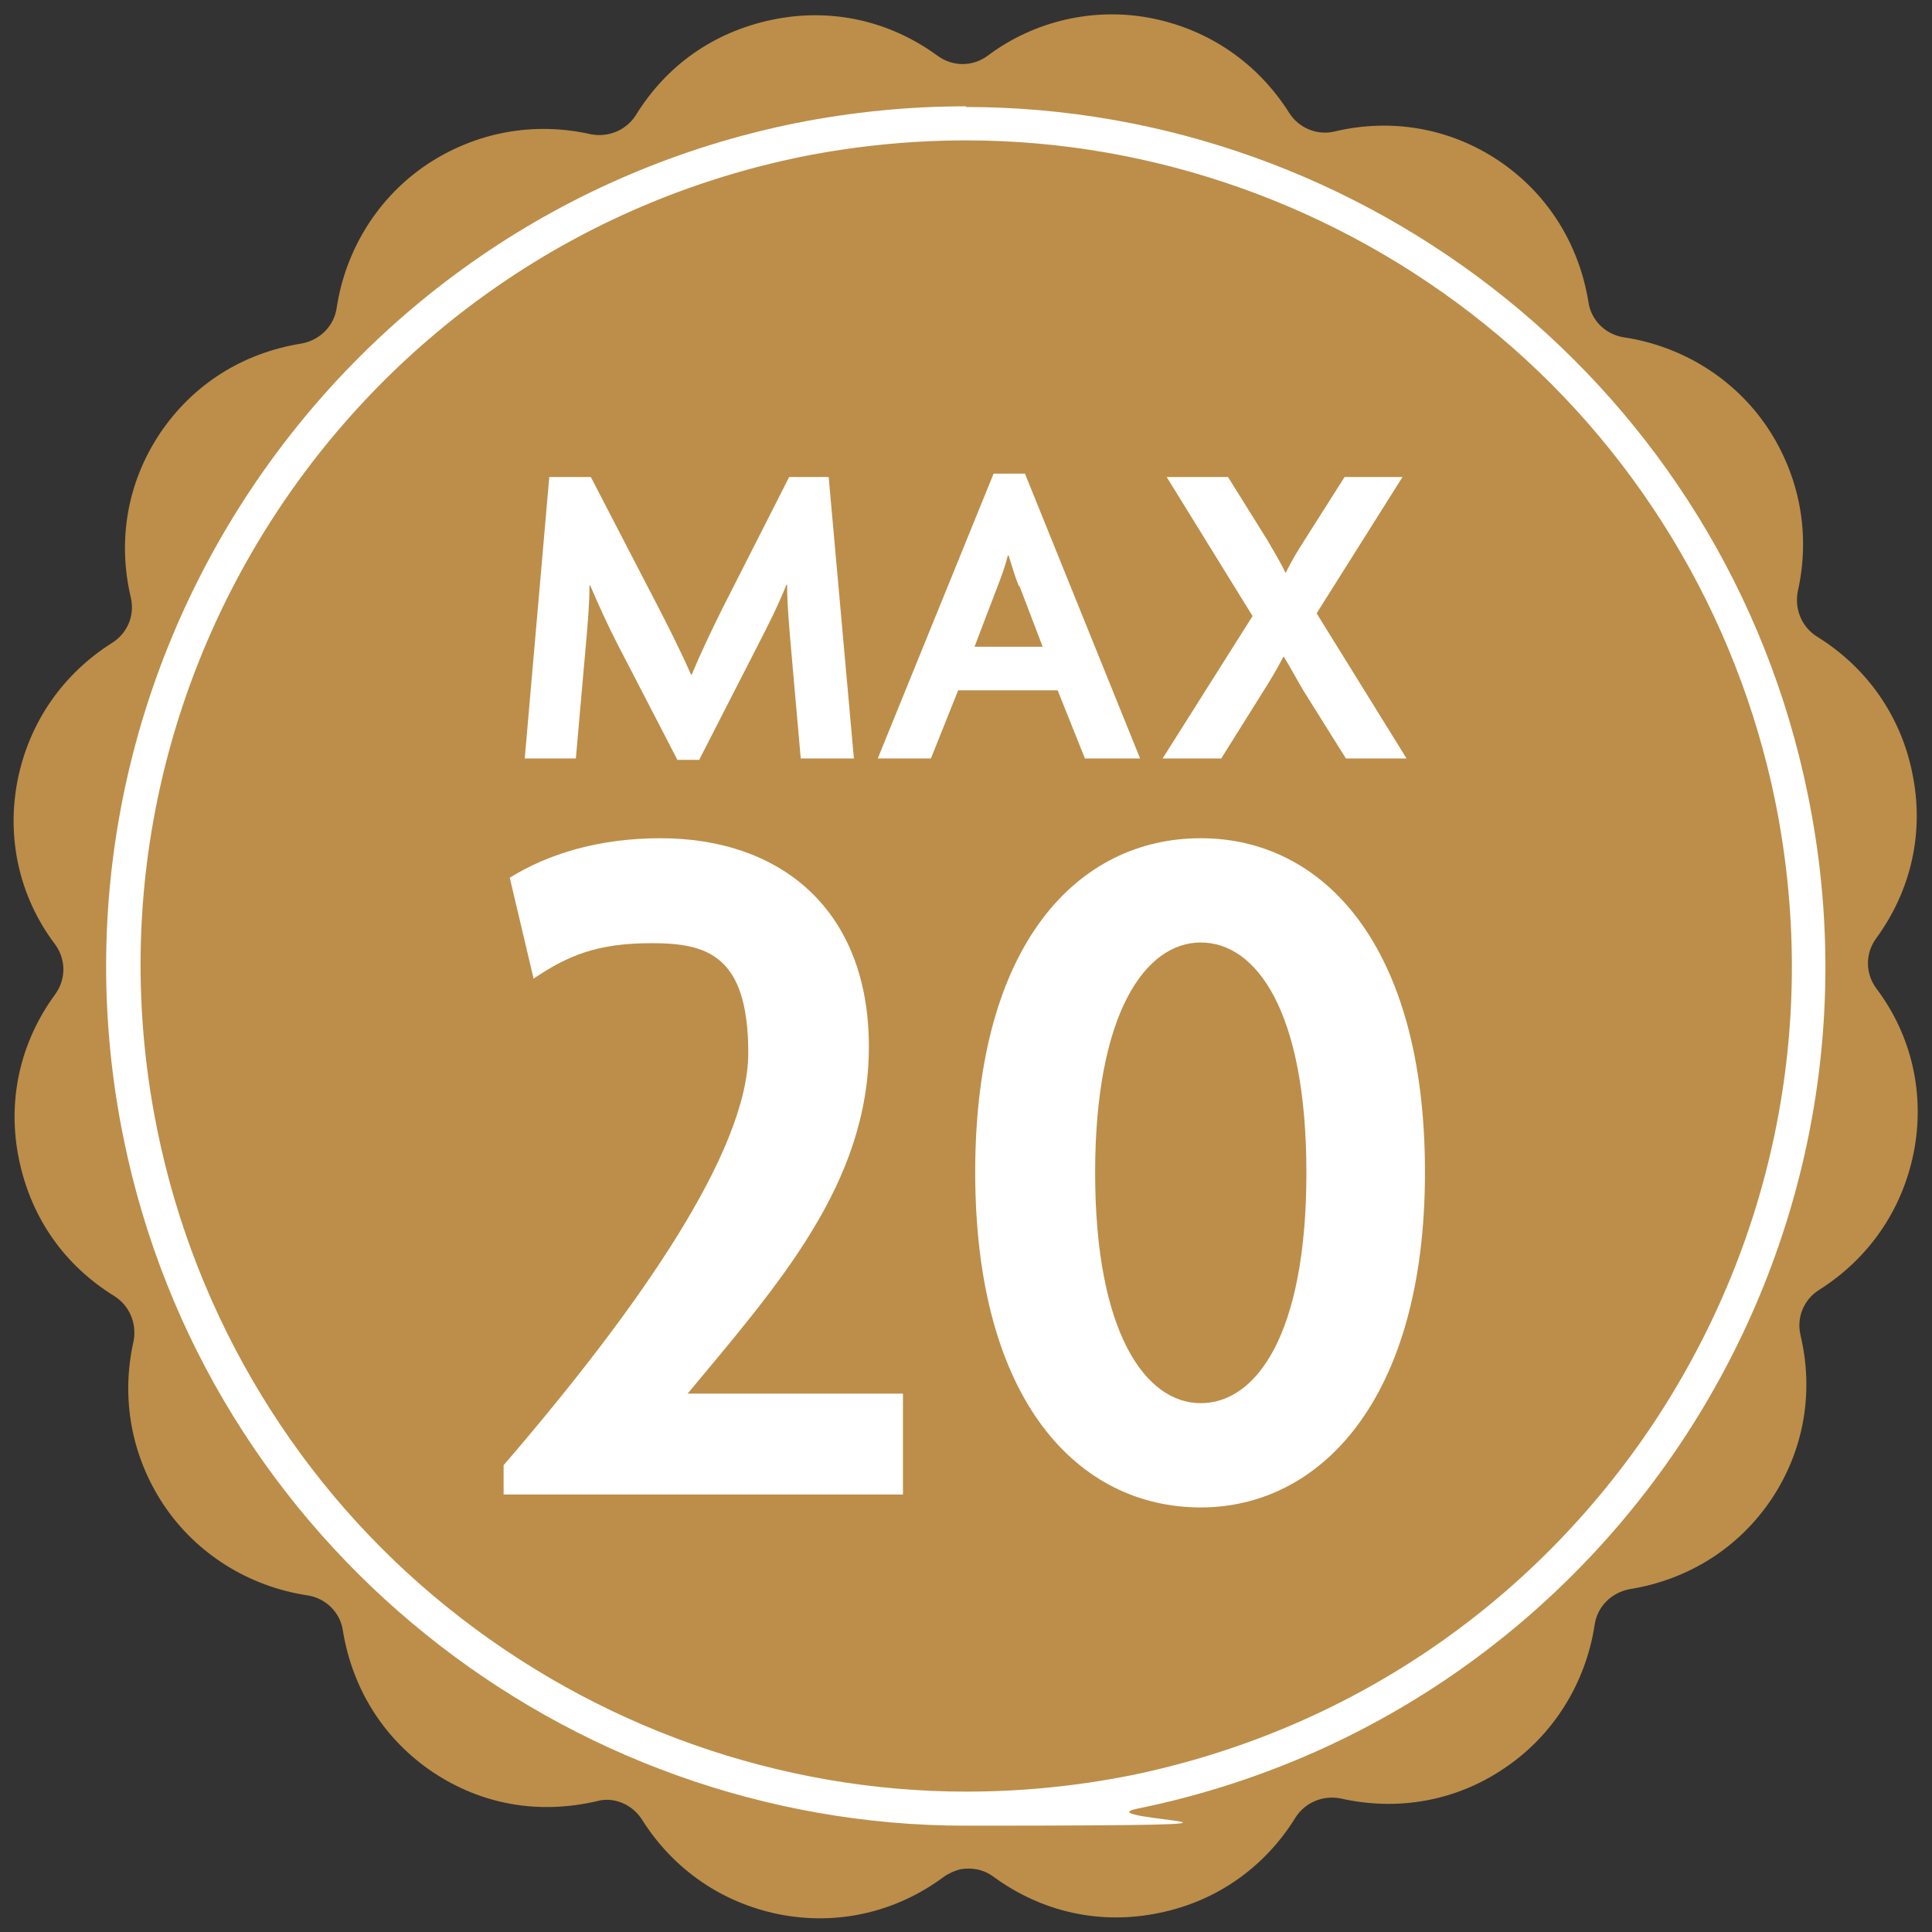
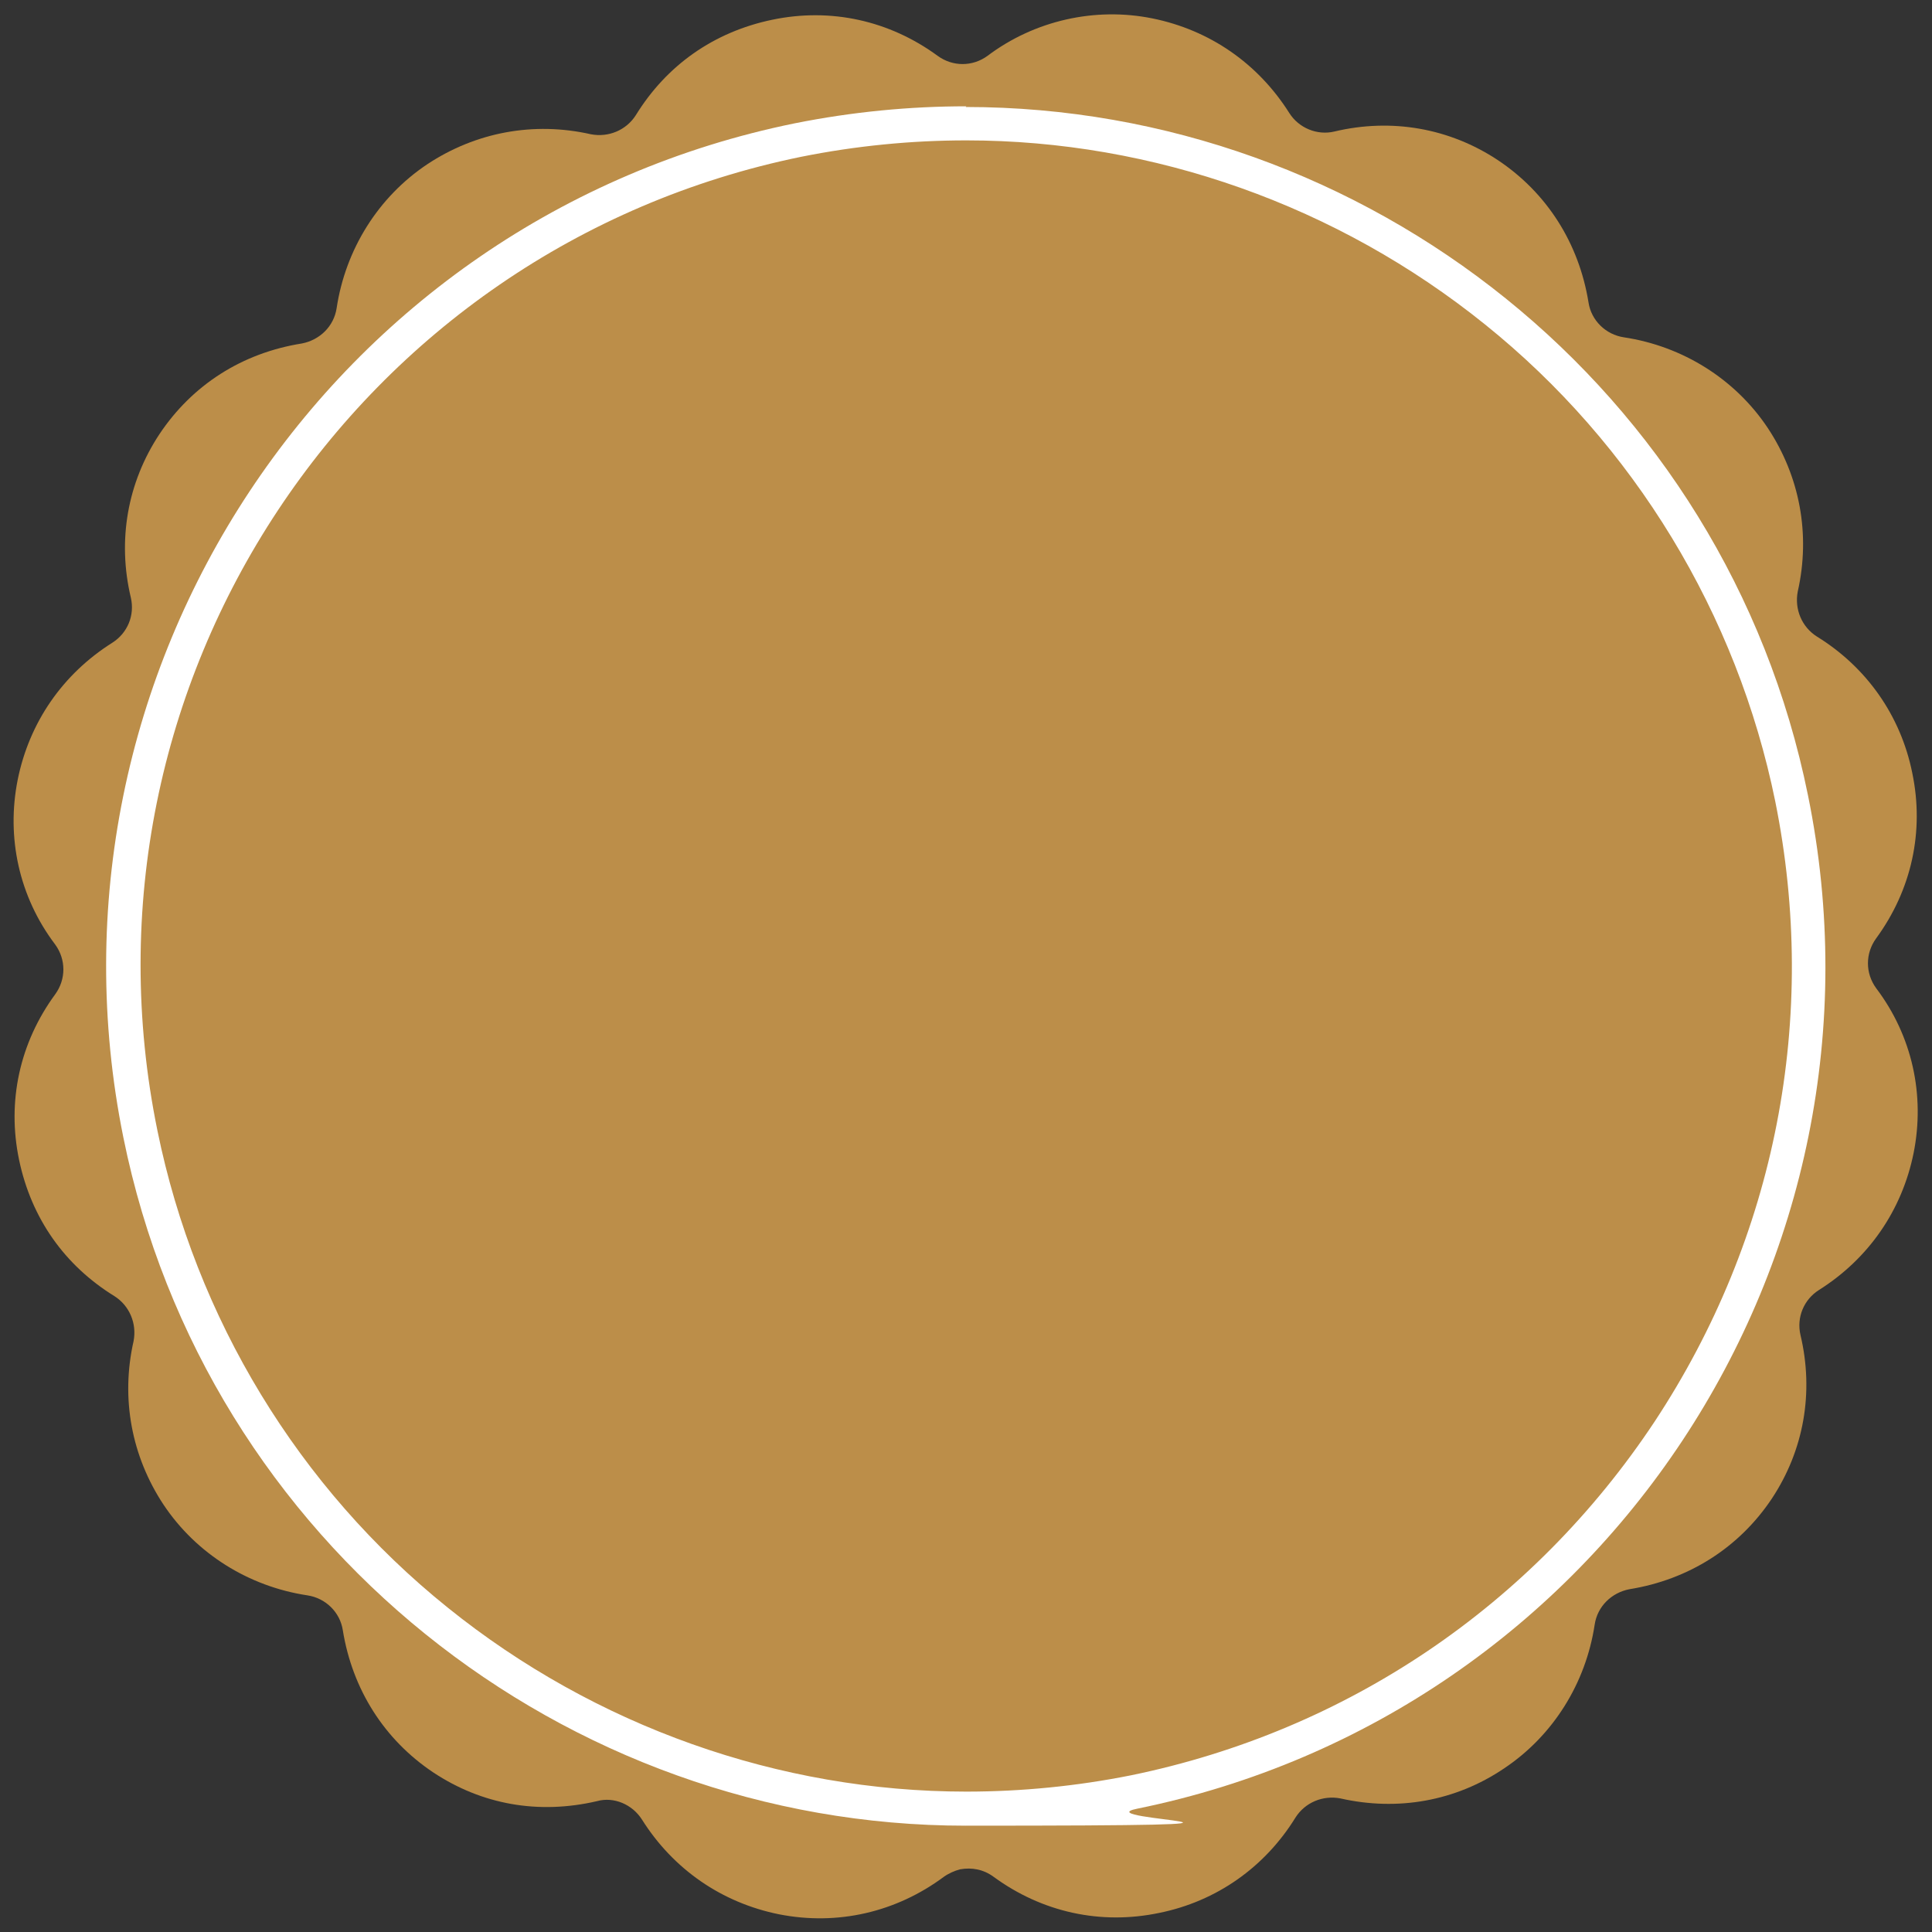
<svg xmlns="http://www.w3.org/2000/svg" id="Layer_1" version="1.1" viewBox="0 0 283.5 283.5">
  <rect x="0" y="0" width="283.5" height="283.5" fill="#333333" stroke="none" />
  <defs>
    <style>
      .st0 {
        fill: #fff;
      }

      .st1 {
        fill: #bc8e49;
      }
    </style>
  </defs>
  <path class="st1" d="M275.3,137.7c5.2-7.1,7.1-15.7,5.3-24.3-1.7-8.4-6.7-15.5-14-20-2.2-1.4-3.3-4-2.8-6.6,1.9-8.4.3-16.9-4.4-24-4.8-7.2-12.5-12-21.1-13.3-2.7-.4-4.8-2.5-5.2-5.1-1.4-8.7-6.1-16.1-13.3-20.9-7.1-4.7-15.6-6.2-24-4.2-2.5.6-5.2-.5-6.6-2.7-4.6-7.3-11.7-12.2-20.1-13.9-8.4-1.7-17.3.3-24.2,5.5-2.2,1.6-5.1,1.6-7.3,0-7.1-5.2-15.7-7.1-24.3-5.3s-15.5,6.7-20,14c-1.4,2.2-4,3.3-6.6,2.8-8.4-1.9-16.9-.3-24,4.4-7.2,4.8-12,12.5-13.3,21.1-.4,2.7-2.5,4.7-5.1,5.2-8.8,1.4-16.1,6.1-20.9,13.3-4.7,7.1-6.2,15.6-4.2,24,.6,2.6-.5,5.2-2.7,6.6-7.3,4.6-12.2,11.7-13.9,20.1-1.7,8.5.2,17.2,5.5,24.2,1.6,2.2,1.6,5.1,0,7.3-5.2,7.1-7.1,15.7-5.3,24.3s6.7,15.5,14,20c2.2,1.4,3.3,4,2.8,6.6-1.9,8.4-.3,16.9,4.4,24,4.8,7.2,12.5,12,21.1,13.3,2.7.4,4.8,2.5,5.2,5.1,1.4,8.7,6.1,16.1,13.3,20.9,7.1,4.7,15.4,6.2,24,4.2,2.5-.7,5.2.5,6.6,2.7,4.6,7.3,11.7,12.2,20.1,13.9,8.6,1.7,17.2-.3,24.2-5.5.7-.5,1.6-.9,2.4-1.1,1.7-.3,3.4,0,4.9,1.1,7.1,5.2,15.7,7.1,24.3,5.3,8.4-1.7,15.5-6.7,20-14,1.4-2.2,4-3.3,6.6-2.8,8.4,1.9,16.9.4,24-4.4,7.2-4.8,12-12.5,13.3-21.1.4-2.7,2.5-4.7,5.1-5.2,8.7-1.4,16.1-6.1,20.9-13.3,4.7-7.1,6.2-15.6,4.2-24-.6-2.6.5-5.2,2.7-6.6,7.3-4.6,12.2-11.7,13.9-20.1,1.7-8.5-.2-17.2-5.5-24.2-1.6-2.2-1.6-5.1,0-7.3Z" />
  <g>
    <path class="st1" d="M141.7,265.4c-58.5,0-109.4-41.6-121.1-99-6.6-32.3-.1-65.3,18.1-92.9,18.2-27.6,46.1-46.4,78.4-52.9,8.1-1.7,16.4-2.5,24.7-2.5,58.5,0,109.4,41.6,121.1,99,13.6,66.8-29.7,132.2-96.5,145.8-8.1,1.7-16.4,2.5-24.7,2.5Z" />
    <path class="st0" d="M141.8,20.6c27.5,0,54.5,9.6,76.1,27,21.9,17.6,37,42.5,42.6,70,6.4,31.7.1,64-17.7,91-17.9,27-45.2,45.4-76.8,51.9-8,1.6-16.1,2.4-24.2,2.4-27.5,0-54.5-9.6-76.1-27-21.9-17.6-37-42.5-42.6-70C9.7,100.4,52.1,36.4,117.6,23c8-1.6,16.1-2.4,24.2-2.4h0M141.8,15.6c-8.3,0-16.7.8-25.2,2.5C48.4,32,4.3,98.7,18.1,166.9c12.1,59.7,64.9,101,123.6,101s16.7-.8,25.2-2.5c68.2-13.9,112.3-80.6,98.4-148.7-12.1-59.7-64.9-101-123.6-101h0Z" />
  </g>
  <g>
-     <path class="st0" d="M117.5,111.3l-1.5-17c-.2-2.5-.5-5.6-.5-8.5h-.1c-1.1,2.8-2.8,6.2-4.1,8.7l-8.7,17h-3.2l-8.8-17c-1.3-2.5-2.8-5.8-4-8.6h-.1c0,2.9-.3,6.1-.5,8.4l-1.5,17h-7.5l3.6-41.3h6.1l10,19.3c1.5,2.9,3.4,6.7,4.7,9.7h.1c1.2-2.9,3-6.7,4.5-9.7l9.8-19.3h5.8l3.7,41.3h-7.9Z" />
-     <path class="st0" d="M159.2,111.3l-4-10h-14.6l-4,10h-7.8l17-41.8h4.6l16.9,41.8h-8.2ZM149.5,86c-.5-1.2-1-2.9-1.5-4.5h-.1c-.4,1.6-1,3.2-1.5,4.5l-3.4,8.9h10l-3.4-8.9Z" />
-     <path class="st0" d="M197.5,111.3l-6.2-9.9c-.9-1.5-1.9-3.4-2.9-5h-.1c-.8,1.6-2,3.6-2.9,5l-6.2,9.9h-8.6l13.2-20.9-12.6-20.4h9l5.8,9.3c.8,1.4,1.9,3.2,2.6,4.7h.1c.7-1.5,1.8-3.3,2.7-4.7l5.9-9.3h8.5l-12.6,20,13.2,21.3h-9.1Z" />
-     <path class="st0" d="M73.9,219.3v-4.3c19.8-23,35.9-46.1,35.9-60.5s-6.1-16.1-14.2-16.1-12.4,1.9-17.3,5.2l-3.5-14.8c5.6-3.5,13.1-5.8,22.1-5.8,17.7,0,30.6,10.5,30.6,30.6s-13.4,35-26.6,50.9h31.6v14.8h-58.6Z" />
-     <path class="st0" d="M176.2,221.2c-17.9,0-33.1-15.5-33.1-49.2s15.2-49,33.1-49,32.9,15.6,32.9,49-15.4,49.2-32.9,49.2ZM176.2,138.3c-8.1,0-15.5,10.3-15.5,33.8s7.4,33.8,15.5,33.8,15.5-10,15.5-33.8-7.4-33.8-15.5-33.8Z" />
-   </g>
+     </g>
</svg>